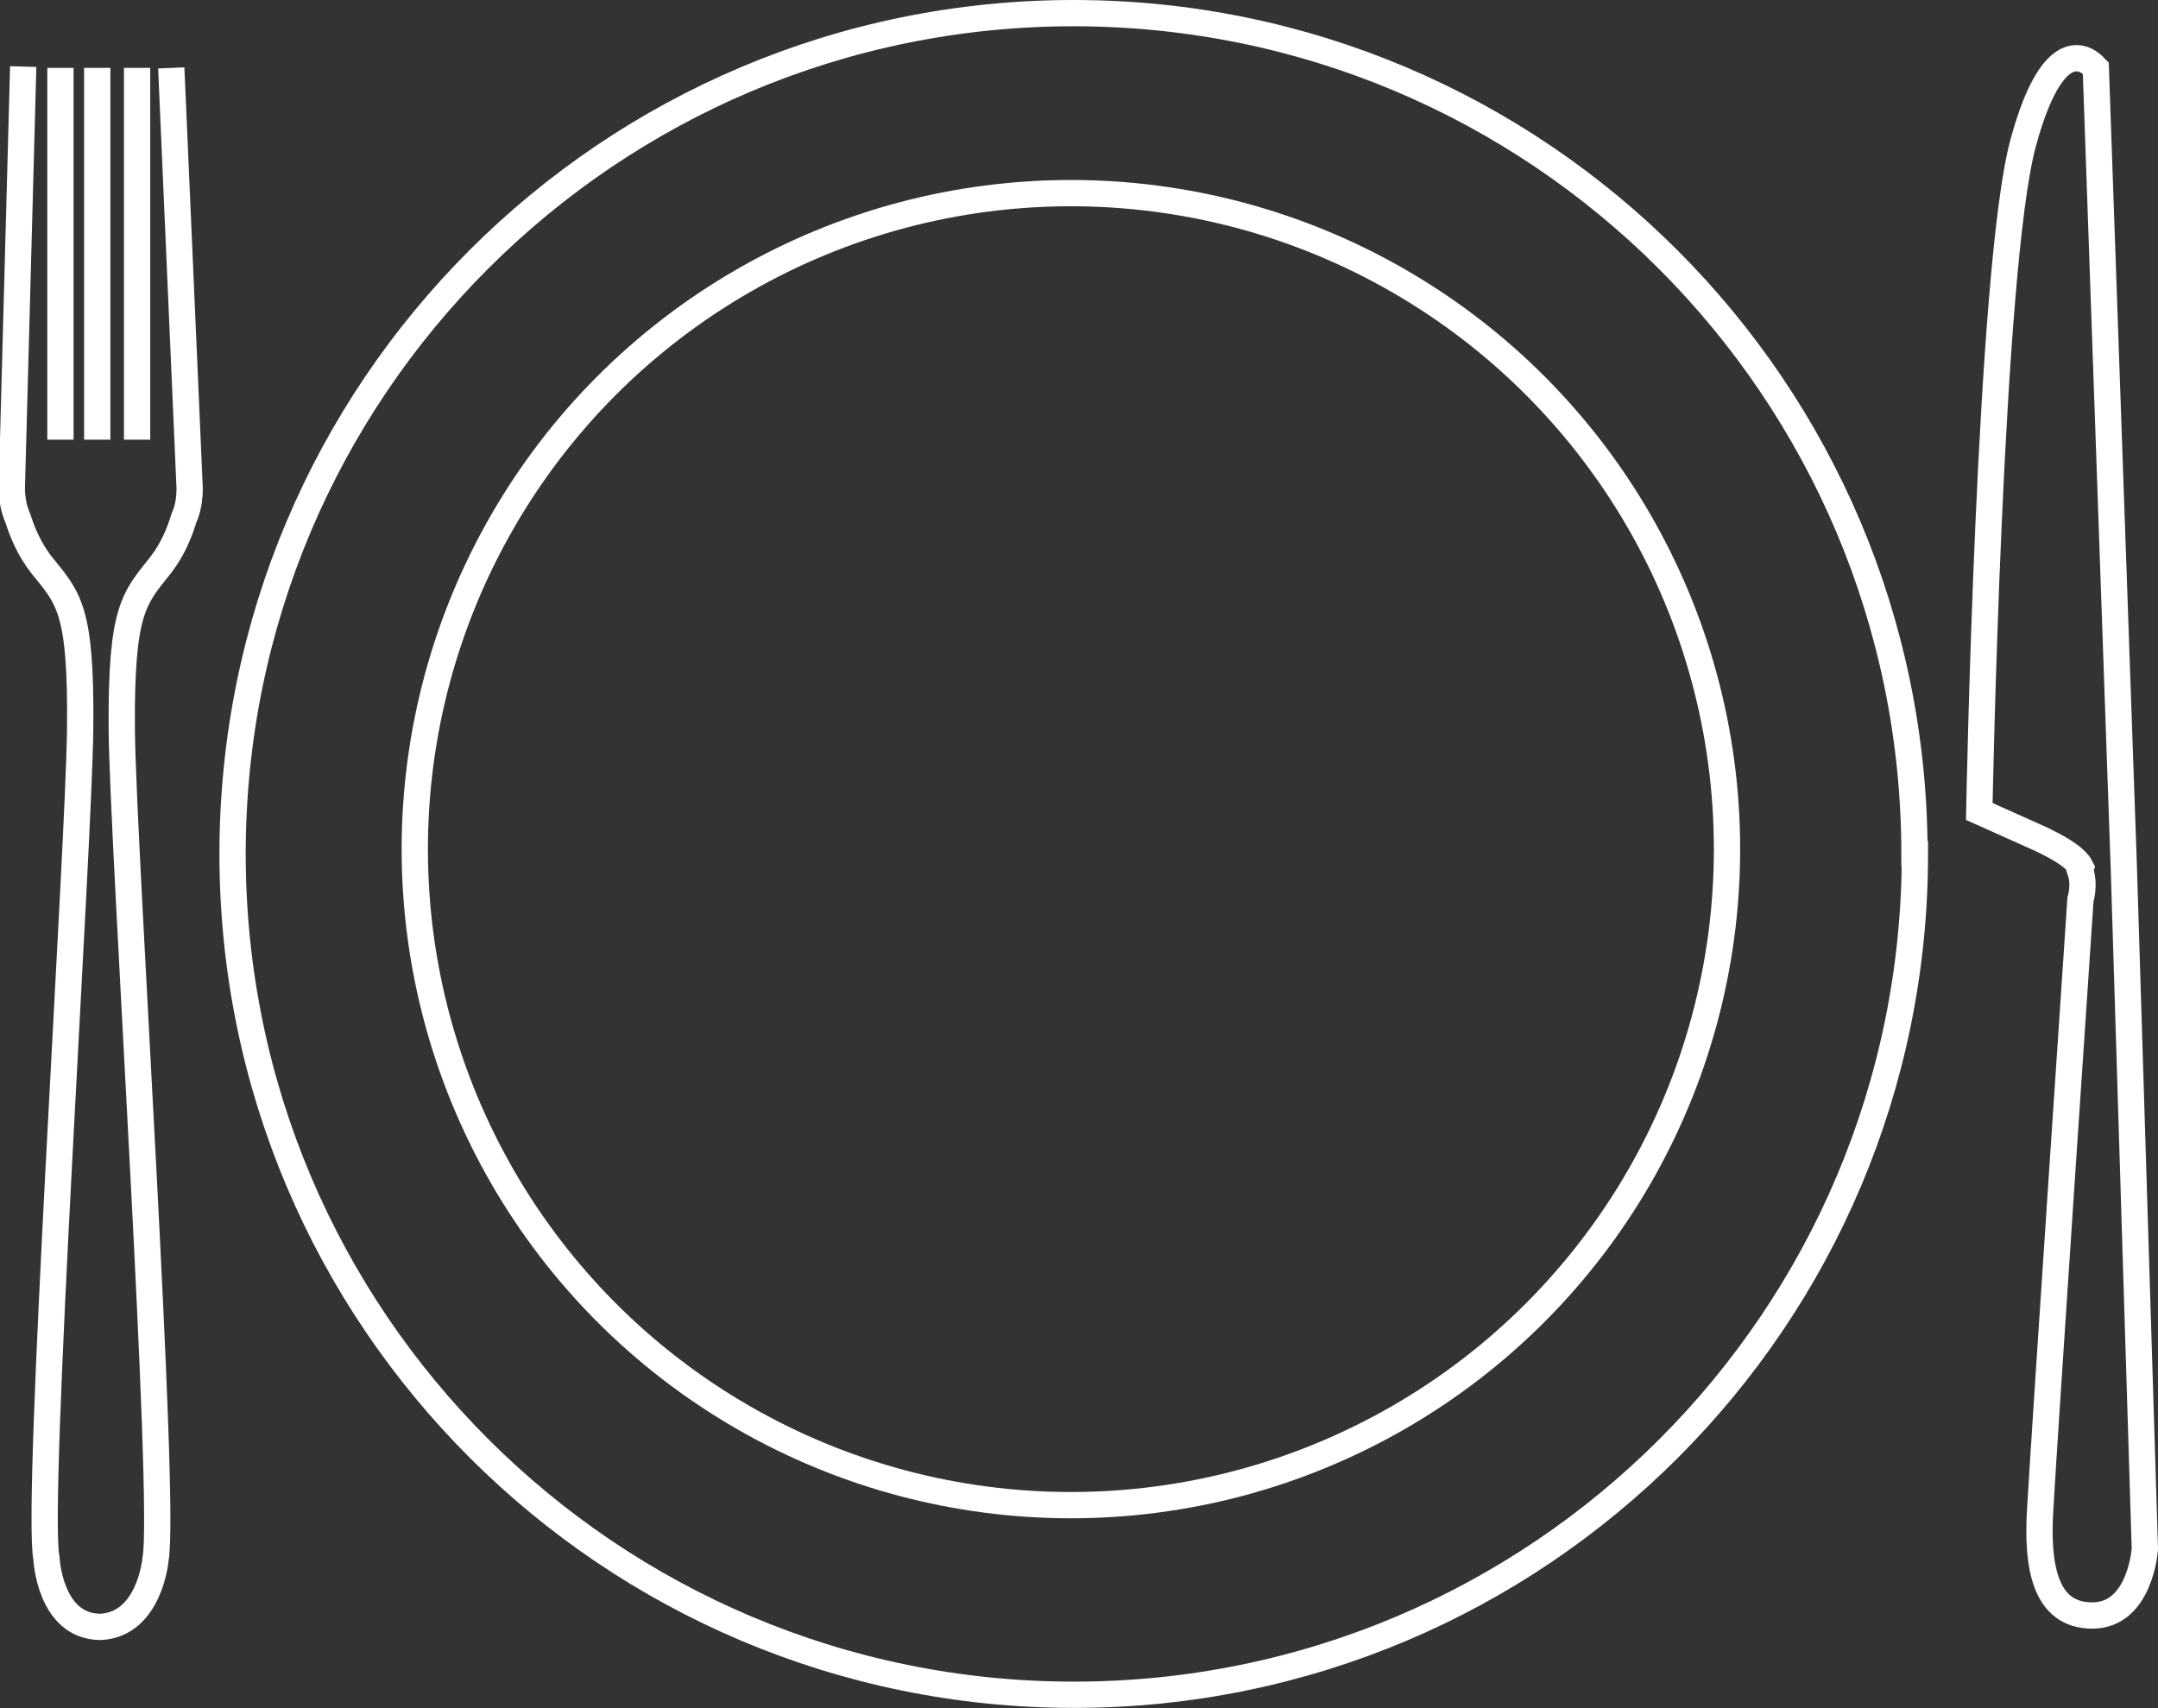
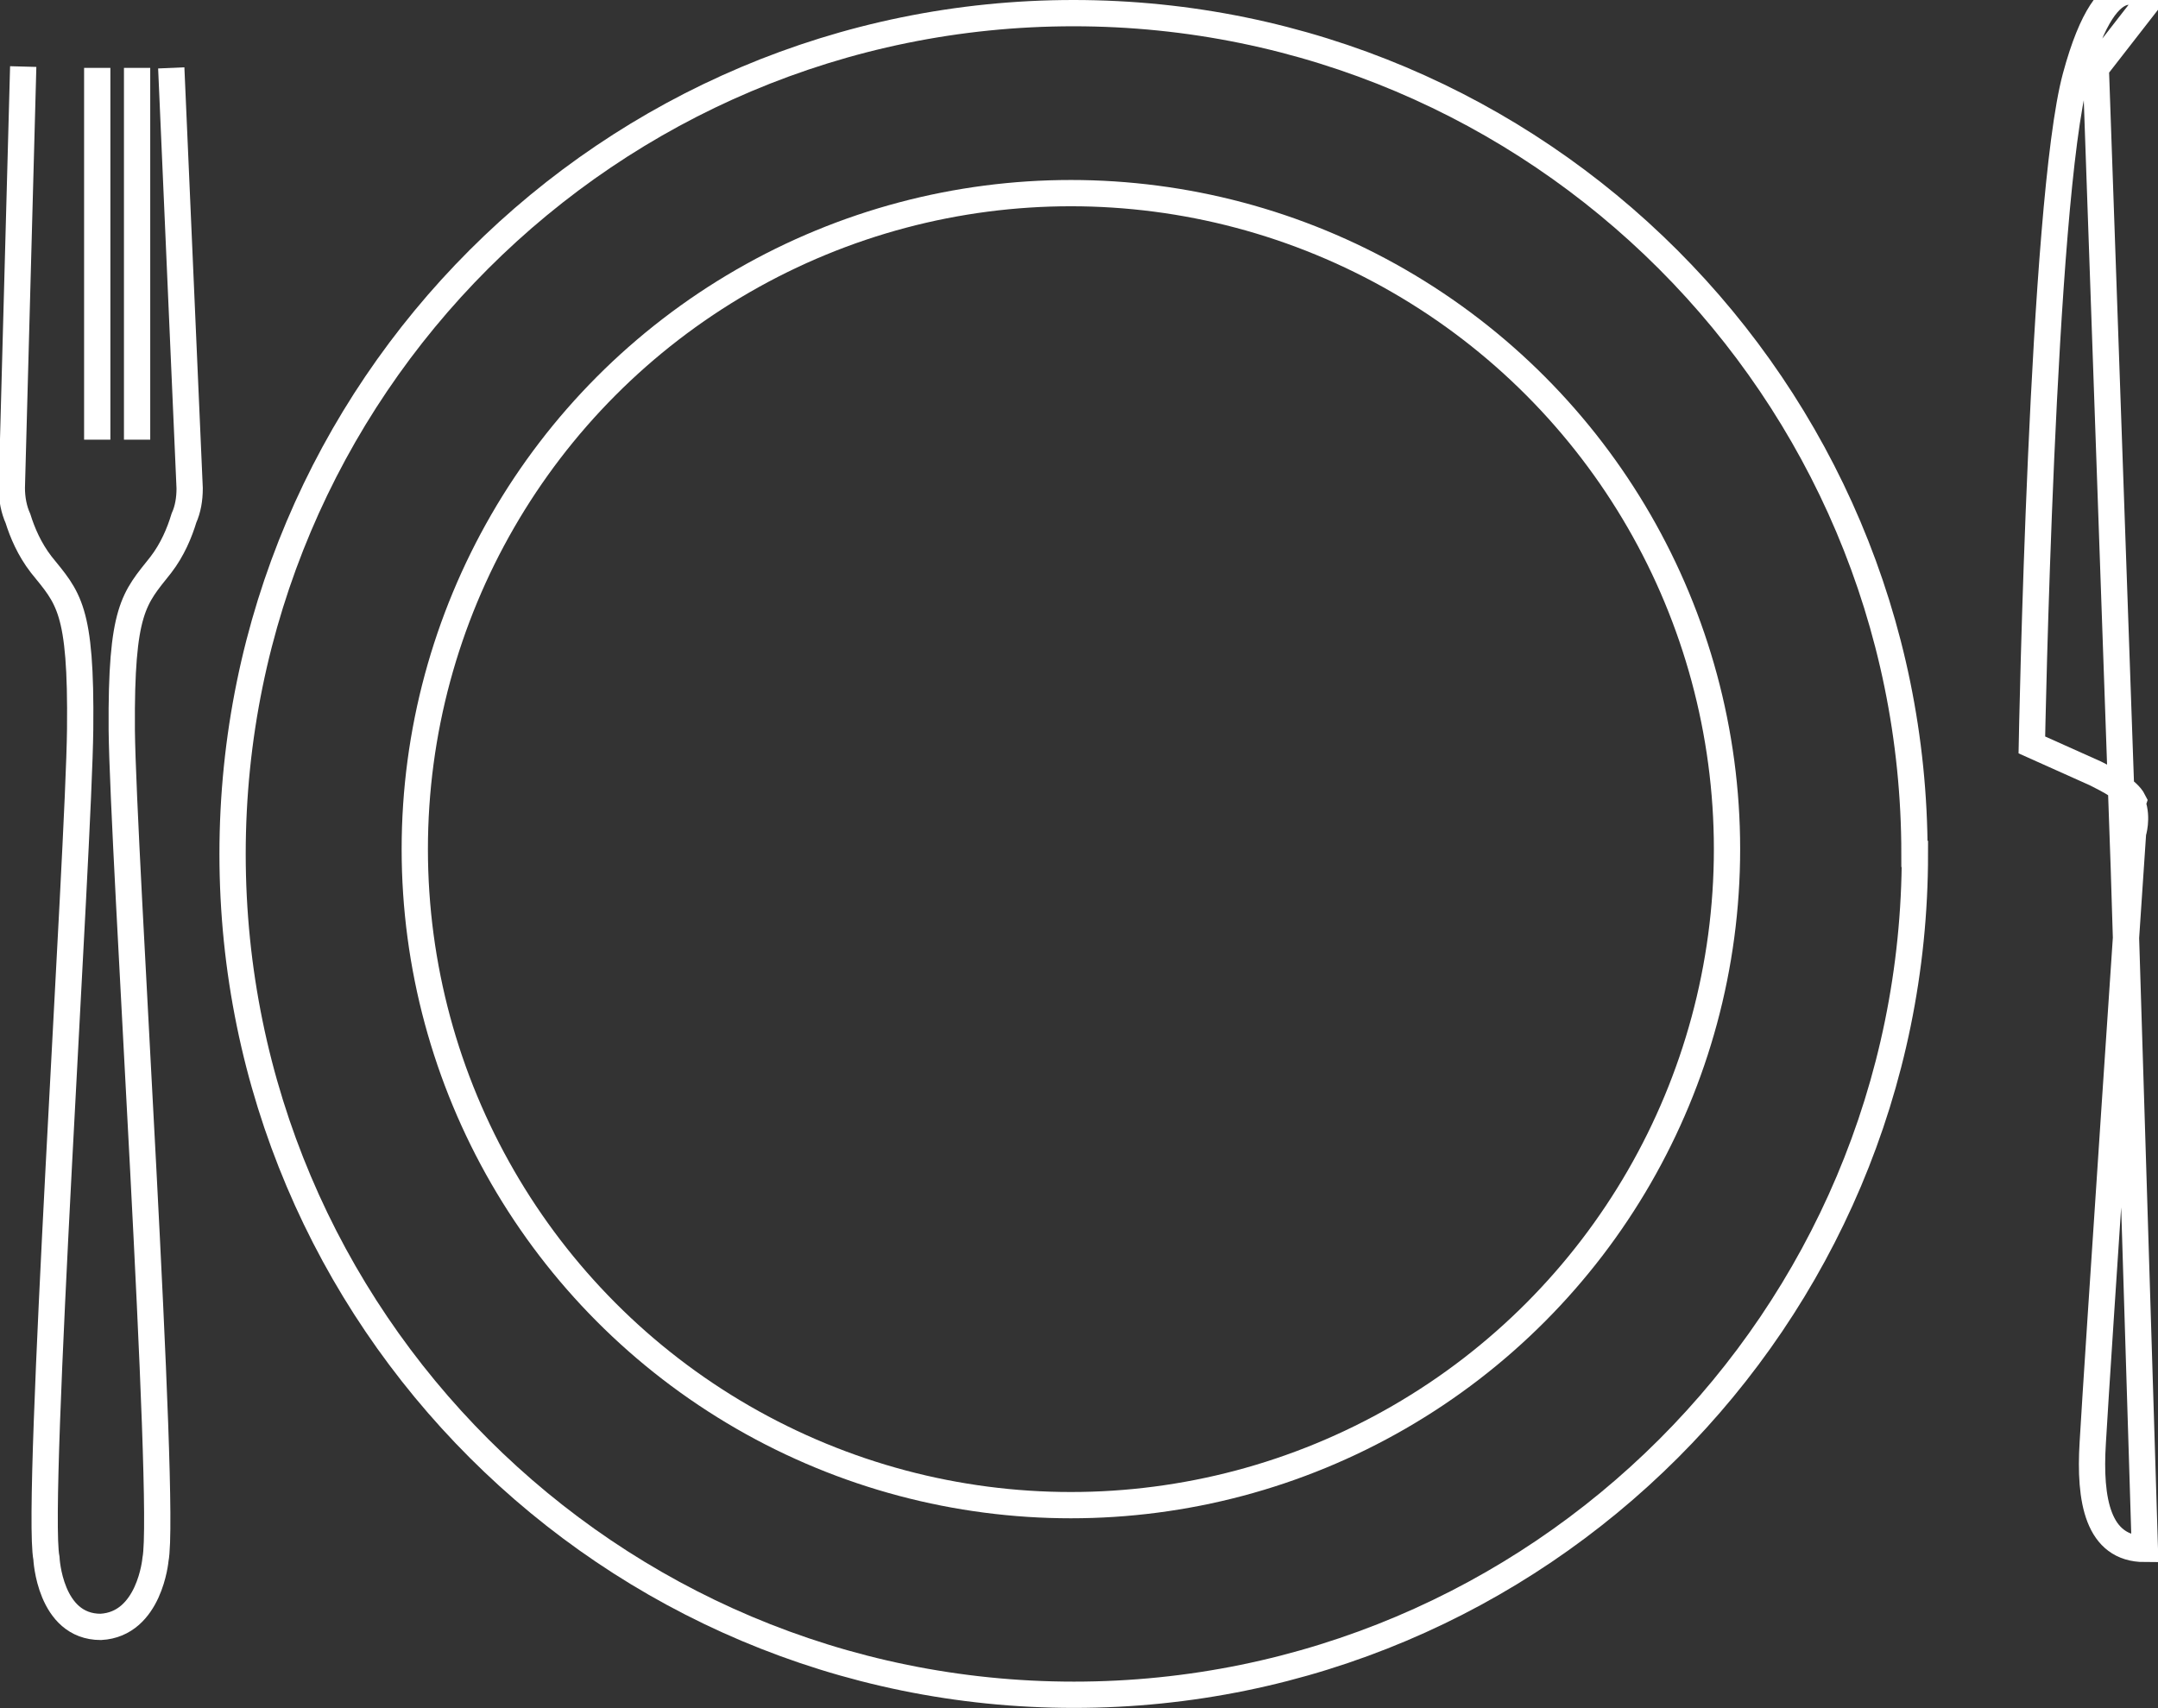
<svg xmlns="http://www.w3.org/2000/svg" id="Lager_1" viewBox="0 0 49.27 39.01">
  <rect x="0" y="0" width="49.27" height="39.01" fill="#333333" stroke="none" />
  <defs>
    <style>.cls-1{fill:none;stroke:#fff;stroke-miterlimit:10;stroke-width:.6px;}</style>
  </defs>
  <path class="cls-1" d="M3.91,1.55l.42,9.6c0,.25-.04.48-.13.68-.1.33-.26.72-.53,1.07-.61.77-.91,1-.89,3.77.03,2.76,1.02,17.66.77,18.94,0,0-.13,1.48-1.25,1.54-1.17,0-1.24-1.57-1.24-1.57-.25-1.27.74-16.17.77-18.93.03-2.77-.27-2.99-.89-3.76-.27-.35-.43-.73-.53-1.05-.09-.2-.14-.44-.14-.7L.53,1.52" />
-   <path class="cls-1" d="M47.85,1.56l.64,18.26.48,15.55s-.1,1.52-1.2,1.52c-1.08,0-1.27-1.12-1.19-2.42.1-1.77.92-13.93.92-13.93,0,0,.11-.34-.01-.67l.02-.06c-.13-.26-.59-.49-.87-.63l-1.45-.65s.23-12.41,1-15.26,1.65-1.72,1.65-1.72Z" />
+   <path class="cls-1" d="M47.85,1.56l.64,18.26.48,15.55c-1.08,0-1.27-1.12-1.19-2.42.1-1.77.92-13.93.92-13.93,0,0,.11-.34-.01-.67l.02-.06c-.13-.26-.59-.49-.87-.63l-1.45-.65s.23-12.41,1-15.26,1.65-1.72,1.65-1.72Z" />
  <path class="cls-1" d="M43.72,19.5c0,10.61-8.6,19.2-19.2,19.2S5.31,30.11,5.31,19.5,13.91.3,24.51.3s19.2,8.6,19.2,19.2Z" />
  <circle class="cls-1" cx="24.45" cy="19.39" r="14.98" />
-   <line class="cls-1" x1="1.38" y1="1.55" x2="1.38" y2="10.04" />
  <line class="cls-1" x1="3.13" y1="1.55" x2="3.13" y2="10.04" />
  <line class="cls-1" x1="2.22" y1="1.55" x2="2.22" y2="10.04" />
</svg>